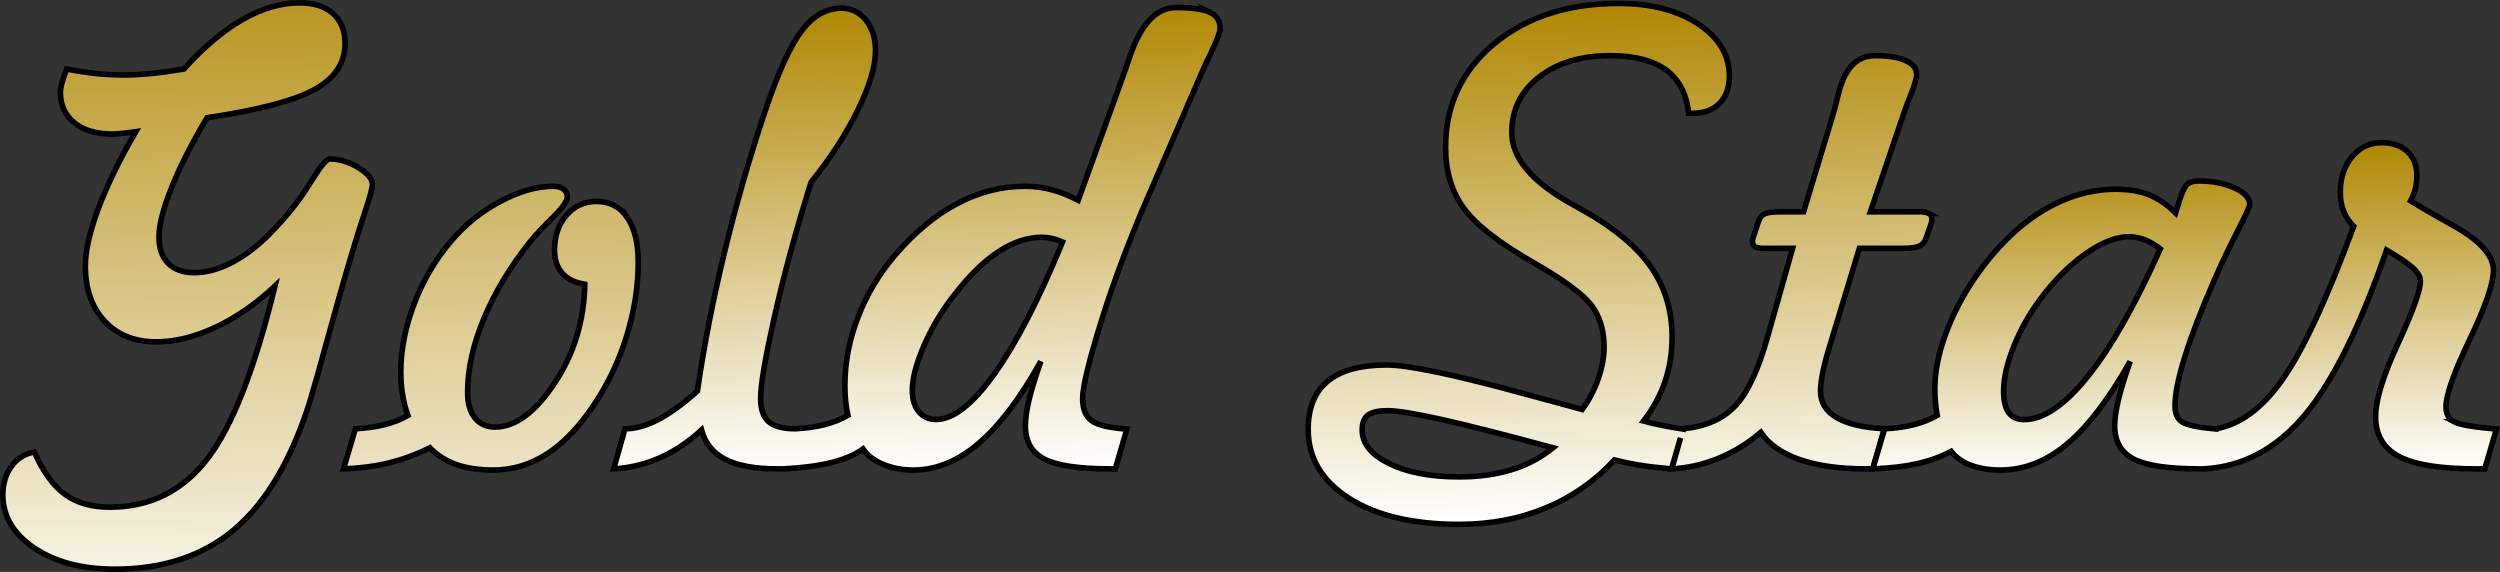
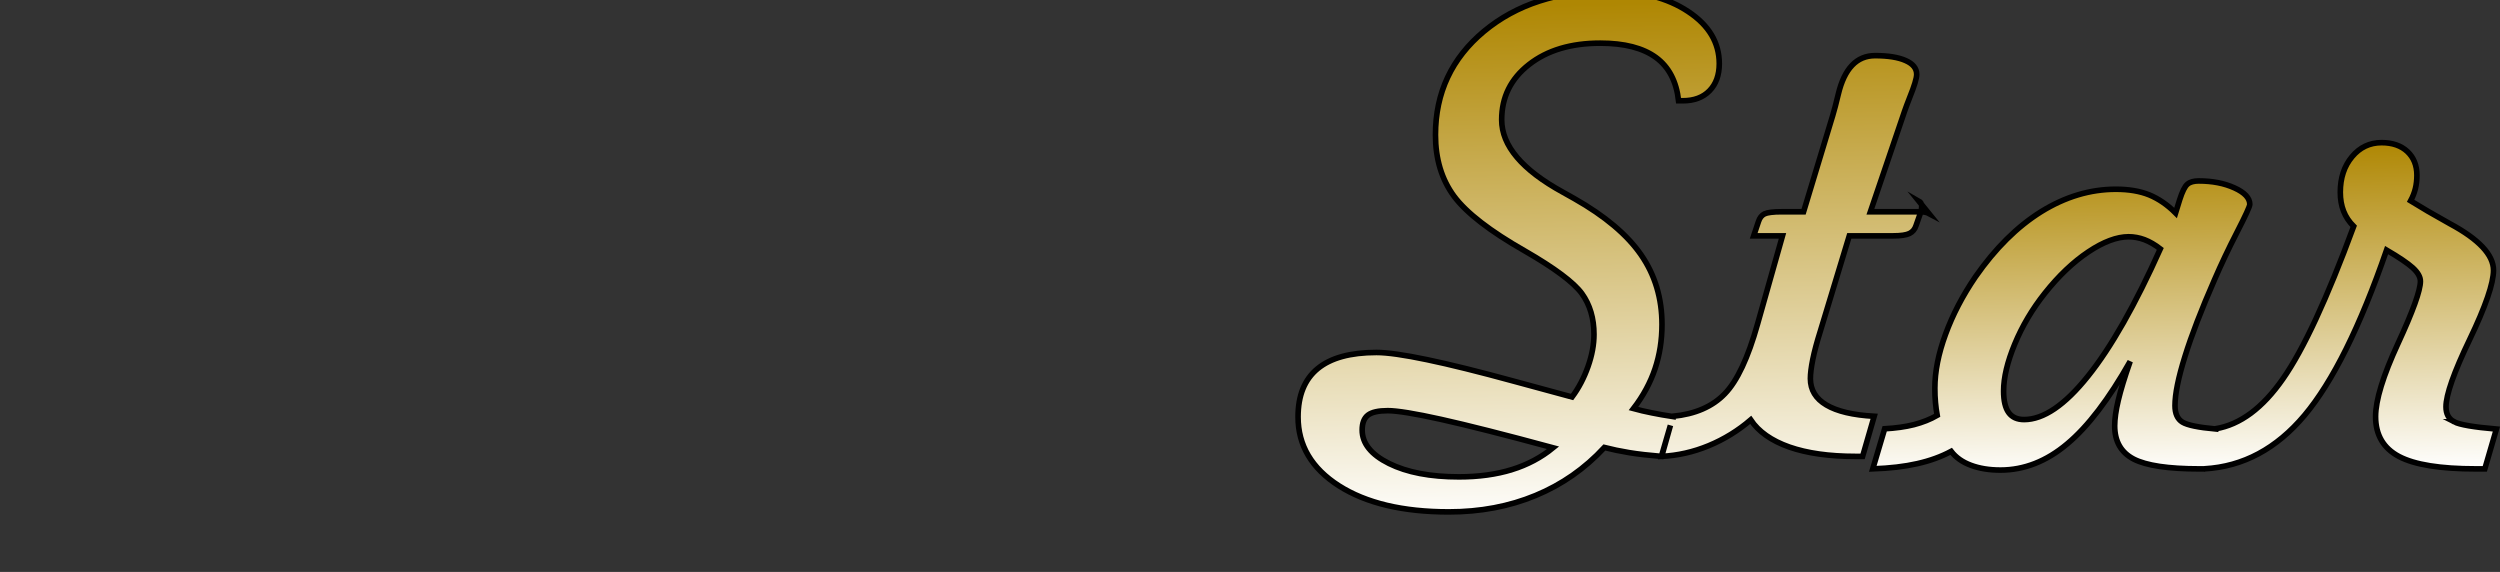
<svg xmlns="http://www.w3.org/2000/svg" xmlns:xlink="http://www.w3.org/1999/xlink" id="Layer_2" data-name="Layer 2" viewBox="0 0 334.21 76.46">
  <rect x="0" y="0" width="334.21" height="76.46" fill="#333333" stroke="none" />
  <defs>
    <style>
      .cls-1 {
        fill: url(#linear-gradient-6);
      }

      .cls-1, .cls-2, .cls-3, .cls-4, .cls-5, .cls-6 {
        stroke: #000;
        stroke-miterlimit: 10;
        stroke-width: .75px;
      }

      .cls-2 {
        fill: url(#linear-gradient-5);
      }

      .cls-3 {
        fill: url(#linear-gradient);
      }

      .cls-4 {
        fill: url(#linear-gradient-2);
      }

      .cls-5 {
        fill: url(#linear-gradient-4);
      }

      .cls-6 {
        fill: url(#linear-gradient-3);
      }
    </style>
    <linearGradient id="linear-gradient" x1="23.89" y1="-11.82" x2="25.93" y2="86.57" gradientUnits="userSpaceOnUse">
      <stop offset="0" stop-color="#af8703" />
      <stop offset="1" stop-color="#fff" />
    </linearGradient>
    <linearGradient id="linear-gradient-2" x1="64.35" y1="-12.69" x2="66.39" y2="85.71" xlink:href="#linear-gradient" />
    <linearGradient id="linear-gradient-3" x1="121.9" y1=".89" x2="123.19" y2="63.21" xlink:href="#linear-gradient" />
    <linearGradient id="linear-gradient-4" x1="294.68" y1="62.66" x2="294.69" y2="62.68" xlink:href="#linear-gradient" />
    <linearGradient id="linear-gradient-5" x1="215.68" y1=".46" x2="217.12" y2="69.64" xlink:href="#linear-gradient" />
    <linearGradient id="linear-gradient-6" x1="291.23" y1="19.63" x2="292.14" y2="63.51" xlink:href="#linear-gradient" />
  </defs>
  <g id="Layer_1-2" data-name="Layer 1">
    <g>
-       <path class="cls-3" d="M47.89,22.4c-1.25-.76-2.53-1.15-3.82-1.15-.43,0-1.28,1.05-2.56,3.14-1.29,2.09-2.81,4.07-4.59,5.95-1.8,1.98-3.64,3.5-5.53,4.54-1.89,1.05-3.7,1.57-5.42,1.57-1.51,0-2.67-.42-3.49-1.25-.82-.83-1.23-2.02-1.23-3.55s.56-3.75,1.69-6.57c1.12-2.81,2.7-5.93,4.74-9.34,6.9-1.03,11.7-2.3,14.4-3.79,2.7-1.5,4.05-3.54,4.05-6.13,0-1.72-.54-3.06-1.61-4.01-1.07-.95-2.57-1.43-4.5-1.43-2.46,0-4.99.74-7.58,2.22-2.59,1.49-5.21,3.69-7.86,6.63-1.77.29-3.28.5-4.54.62-1.26.11-2.4.17-3.43.17-1.22,0-2.47-.06-3.75-.19-1.29-.14-2.6-.34-3.95-.6-.29.77-.5,1.4-.64,1.88-.13.5-.2.9-.2,1.22,0,1.72.63,3.08,1.87,4.08,1.24,1.01,2.95,1.51,5.12,1.51.4,0,1.14-.06,2.22-.2.37-.05.66-.09.87-.12-2.17,3.73-3.83,7.15-5,10.26-1.16,3.11-1.74,5.67-1.74,7.68,0,3.09.86,5.56,2.58,7.4,1.72,1.84,4.01,2.76,6.86,2.76,2.54,0,5.19-.65,7.96-1.95,2.76-1.29,5.41-3.13,7.95-5.51-2.69,11.05-5.7,18.75-9.02,23.07-3.32,4.33-7.68,6.49-13.08,6.49-2.41,0-4.4-.57-5.97-1.71s-2.94-3.03-4.11-5.67c-1.27.24-2.29.88-3.05,1.92-.77,1.05-1.15,2.32-1.15,3.83,0,2.83,1.4,5.19,4.2,7.09,2.81,1.89,6.4,2.83,10.8,2.83,6.45,0,11.77-1.78,15.97-5.33,4.19-3.56,7.52-9.15,9.98-16.77.55-1.8,1.53-5.26,2.93-10.38,1.41-5.12,2.62-9.3,3.65-12.56.19-.58.44-1.36.76-2.34.74-2.22,1.11-3.57,1.11-4.04,0-.74-.63-1.5-1.89-2.27Z" />
-       <path class="cls-4" d="M83.86,29.07c-.98-1.43-2.36-2.14-4.13-2.14-1.62,0-2.95.61-4.01,1.84s-1.59,2.79-1.59,4.67c0,1.29.35,2.32,1.04,3.09.68.77,1.69,1.26,3.01,1.47-.1,4.92-1.45,9.33-4.05,13.23-2.59,3.9-5.25,5.86-7.97,5.86-1.14,0-2.03-.41-2.68-1.23-.65-.82-.97-1.96-.97-3.42,0-3.07.72-6.35,2.18-9.86,1.45-3.5,3.54-6.96,6.27-10.37.69-.85,1.67-1.9,2.96-3.16,1.28-1.26,1.92-2.17,1.92-2.76,0-.42-.17-.76-.5-1.01-.33-.25-.78-.38-1.36-.38-2.2,0-4.57.68-7.11,2.03-2.54,1.35-4.72,3.11-6.55,5.28-2.09,2.43-3.73,5.22-4.94,8.37-1.2,3.15-1.8,6.19-1.8,9.12,0,1.09.08,2.11.24,3.08.16.97.39,1.88.71,2.76-.92.53-1.96.94-3.11,1.23-1.15.29-2.46.47-3.91.55l-1.59,5.36c2.22-.08,4.27-.35,6.13-.81,1.87-.47,3.67-1.13,5.42-2.01.98,1.01,2.16,1.76,3.55,2.25,1.39.48,3.02.73,4.9.73,2.59,0,5.01-.73,7.26-2.2,2.25-1.47,4.35-3.69,6.31-6.65,1.85-2.78,3.29-5.83,4.31-9.15,1.01-3.32,1.52-6.58,1.52-9.78,0-2.56-.49-4.56-1.46-5.99Z" />
-       <path class="cls-6" d="M161.76,1.65c-.9-.42-2.41-.64-4.53-.64-2.62,0-4.67,2.15-6.15,6.43-.31.95-.57,1.68-.75,2.18l-6.19,17.15c-1.25-.64-2.44-1.11-3.57-1.41-1.14-.31-2.33-.46-3.57-.46-3.13,0-6.15.78-9.09,2.34-2.94,1.56-5.7,3.87-8.29,6.91-2.12,2.48-3.76,5.23-4.92,8.25-1.17,3.02-1.75,6.05-1.75,9.09,0,.79.03,1.51.1,2.16.06.65.16,1.28.3,1.88-.93.53-1.97.94-3.12,1.24-1.15.29-2.45.47-3.91.55-1.66,0-2.85-.32-3.57-.95-.71-.64-1.07-1.67-1.07-3.1,0-1.8.62-5.43,1.85-10.91,1.23-5.48,2.86-11.48,4.9-18.01,2.64-3.28,4.74-6.52,6.29-9.71,1.54-3.18,2.32-5.81,2.32-7.87,0-1.67-.43-3.03-1.29-4.09s-1.95-1.59-3.28-1.59c-1.98,0-3.73.99-5.25,2.96-1.53,1.97-3.16,5.53-4.9,10.69-2.1,6.25-3.91,12.56-5.46,18.95-1.55,6.39-2.76,12.59-3.63,18.59-1.96,1.75-3.72,3.02-5.28,3.83s-3.03,1.21-4.4,1.21l-1.51,5.36c2.11-.11,4.16-.6,6.15-1.47,1.98-.87,3.85-2.12,5.59-3.73.48,1.77,1.54,3.08,3.18,3.93,1.64.84,3.94,1.27,6.9,1.27h.92c2.56-.14,4.7-.42,6.42-.86,1.72-.43,3.11-1.03,4.17-1.8.56.85,1.44,1.53,2.66,2.04,1.22.52,2.58.78,4.09.78,3.04,0,5.95-1.2,8.75-3.6,2.79-2.39,5.54-6.03,8.27-10.93-.74,2.12-1.27,3.85-1.59,5.2-.32,1.35-.47,2.49-.47,3.41,0,2.09.84,3.57,2.53,4.45,1.7.87,4.62,1.31,8.77,1.31h.72l1.55-5.32c-2.33-.16-3.9-.53-4.71-1.11-.8-.58-1.21-1.57-1.21-2.98,0-1.56.84-5.01,2.5-10.35,1.67-5.35,3.81-11.02,6.43-17.03l7.14-16.5c.27-.61.65-1.43,1.16-2.46.76-1.62,1.15-2.66,1.15-3.14,0-1-.45-1.72-1.35-2.14ZM132.97,49.93c-2.92,4.1-5.54,6.15-7.84,6.15-.95,0-1.72-.35-2.3-1.05-.58-.7-.87-1.65-.87-2.84,0-1.59.53-3.6,1.58-6.03,1.06-2.43,2.44-4.72,4.13-6.86,1.96-2.52,3.91-4.41,5.85-5.68,1.95-1.27,3.87-1.9,5.78-1.9.45,0,.9.05,1.35.16.45.1.91.26,1.39.47-3.13,7.62-6.15,13.48-9.07,17.58Z" />
      <path class="cls-5" d="M294.65,62.68h.08-.08Z" />
-       <path class="cls-2" d="M257.85,28.53c-.26-.14-.65-.22-1.15-.22h-6.66l4.56-13.41c.16-.47.4-1.11.71-1.9.61-1.51.92-2.53.92-3.06,0-.79-.49-1.41-1.47-1.84-.98-.44-2.34-.66-4.09-.66-2.46,0-4.1,1.72-4.92,5.16-.29,1.22-.54,2.17-.75,2.86l-3.89,12.85h-2.94c-1.14,0-1.9.1-2.28.28-.38.19-.65.53-.81,1.03l-.64,1.91c-.08.24-.12.39-.14.47-.01.08-.02.15-.02.2,0,.37.11.63.32.78.21.14.61.22,1.19.22h3.85l-3.33,11.78c-1.27,4.52-2.73,7.64-4.39,9.34-1.65,1.71-3.96,2.71-6.92,3v.04c-1.04-.16-1.98-.32-2.84-.5-.86-.17-1.67-.36-2.44-.57,1.3-1.69,2.26-3.47,2.88-5.32s.93-3.82.93-5.91c0-3.52-.93-6.63-2.8-9.33-1.86-2.69-4.83-5.19-8.9-7.5-.32-.18-.84-.47-1.55-.87-5.45-2.99-8.18-6.21-8.18-9.68,0-3.02,1.22-5.48,3.65-7.38,2.44-1.91,5.61-2.86,9.53-2.86,3.22,0,5.7.64,7.44,1.91,1.73,1.27,2.74,3.2,3.03,5.79h.56c1.51,0,2.7-.44,3.57-1.33.87-.89,1.31-2.1,1.31-3.63,0-2.8-1.38-5.13-4.15-6.96-2.76-1.84-6.31-2.76-10.65-2.76-6.78,0-12.32,1.8-16.65,5.39-4.32,3.6-6.49,8.22-6.49,13.85,0,3.23.83,5.96,2.48,8.2,1.66,2.23,4.81,4.67,9.47,7.32,3.99,2.3,6.53,4.2,7.62,5.69,1.08,1.5,1.62,3.32,1.62,5.46,0,1.35-.26,2.78-.79,4.28-.53,1.51-1.24,2.88-2.14,4.09-1.85-.5-4.43-1.2-7.74-2.1-9.39-2.57-15.53-3.85-18.41-3.85-3.49,0-6.11.72-7.86,2.16s-2.62,3.59-2.62,6.45c0,3.81,1.82,6.88,5.46,9.21,3.64,2.32,8.54,3.49,14.7,3.49,4.21,0,8.07-.73,11.59-2.19,3.51-1.45,6.58-3.59,9.2-6.42,1.01.26,2.11.49,3.32.69,1.2.2,2.63.36,4.3.5l1.21-4.15-1.17,4.15c2.14-.11,4.24-.58,6.29-1.43,2.05-.85,3.92-2,5.61-3.45,1.06,1.58,2.78,2.79,5.16,3.63,2.38.83,5.33,1.25,8.85,1.25h.95l1.55-5.36c-2.83-.16-4.96-.66-6.39-1.51-1.43-.84-2.14-2.02-2.14-3.53,0-.66.11-1.51.32-2.56.21-1.04.54-2.28.99-3.71l3.89-12.81h5.83c1.06,0,1.8-.11,2.22-.32.43-.21.72-.57.88-1.07l.67-1.91c.03-.1.05-.21.06-.32.01-.1.02-.22.02-.35,0-.32-.13-.55-.4-.7ZM202.12,62.78c-2.07.64-4.44.97-7.08.97-3.84,0-6.95-.6-9.35-1.79-2.39-1.19-3.59-2.68-3.59-4.48,0-.93.26-1.59.78-1.99.51-.39,1.39-.59,2.64-.59s3.65.39,7.16,1.17c3.5.78,8.48,2.04,14.94,3.79-1.59,1.3-3.42,2.27-5.5,2.92Z" />
+       <path class="cls-2" d="M257.85,28.53c-.26-.14-.65-.22-1.15-.22h-6.66l4.56-13.41c.16-.47.4-1.11.71-1.9.61-1.51.92-2.53.92-3.06,0-.79-.49-1.41-1.47-1.84-.98-.44-2.34-.66-4.09-.66-2.46,0-4.1,1.72-4.92,5.16-.29,1.22-.54,2.17-.75,2.86l-3.89,12.85h-2.94c-1.14,0-1.9.1-2.28.28-.38.19-.65.53-.81,1.03l-.64,1.91h3.85l-3.33,11.78c-1.27,4.52-2.73,7.64-4.39,9.34-1.65,1.71-3.96,2.71-6.92,3v.04c-1.04-.16-1.98-.32-2.84-.5-.86-.17-1.67-.36-2.44-.57,1.3-1.69,2.26-3.47,2.88-5.32s.93-3.82.93-5.91c0-3.52-.93-6.63-2.8-9.33-1.86-2.69-4.83-5.19-8.9-7.5-.32-.18-.84-.47-1.55-.87-5.45-2.99-8.18-6.21-8.18-9.68,0-3.02,1.22-5.48,3.65-7.38,2.44-1.91,5.61-2.86,9.53-2.86,3.22,0,5.7.64,7.44,1.91,1.73,1.27,2.74,3.2,3.03,5.79h.56c1.51,0,2.7-.44,3.57-1.33.87-.89,1.31-2.1,1.31-3.63,0-2.8-1.38-5.13-4.15-6.96-2.76-1.84-6.31-2.76-10.65-2.76-6.78,0-12.32,1.8-16.65,5.39-4.32,3.6-6.49,8.22-6.49,13.85,0,3.23.83,5.96,2.48,8.2,1.66,2.23,4.81,4.67,9.47,7.32,3.99,2.3,6.53,4.2,7.62,5.69,1.08,1.5,1.62,3.32,1.62,5.46,0,1.35-.26,2.78-.79,4.28-.53,1.51-1.24,2.88-2.14,4.09-1.85-.5-4.43-1.2-7.74-2.1-9.39-2.57-15.53-3.85-18.41-3.85-3.49,0-6.11.72-7.86,2.16s-2.62,3.59-2.62,6.45c0,3.81,1.82,6.88,5.46,9.21,3.64,2.32,8.54,3.49,14.7,3.49,4.21,0,8.07-.73,11.59-2.19,3.51-1.45,6.58-3.59,9.2-6.42,1.01.26,2.11.49,3.32.69,1.2.2,2.63.36,4.3.5l1.21-4.15-1.17,4.15c2.14-.11,4.24-.58,6.29-1.43,2.05-.85,3.92-2,5.61-3.45,1.06,1.58,2.78,2.79,5.16,3.63,2.38.83,5.33,1.25,8.85,1.25h.95l1.55-5.36c-2.83-.16-4.96-.66-6.39-1.51-1.43-.84-2.14-2.02-2.14-3.53,0-.66.11-1.51.32-2.56.21-1.04.54-2.28.99-3.71l3.89-12.81h5.83c1.06,0,1.8-.11,2.22-.32.43-.21.72-.57.88-1.07l.67-1.91c.03-.1.05-.21.06-.32.01-.1.02-.22.02-.35,0-.32-.13-.55-.4-.7ZM202.12,62.78c-2.07.64-4.44.97-7.08.97-3.84,0-6.95-.6-9.35-1.79-2.39-1.19-3.59-2.68-3.59-4.48,0-.93.26-1.59.78-1.99.51-.39,1.39-.59,2.64-.59s3.65.39,7.16,1.17c3.5.78,8.48,2.04,14.94,3.79-1.59,1.3-3.42,2.27-5.5,2.92Z" />
      <path class="cls-1" d="M328.08,56.39c-.73-.39-1.09-1.05-1.09-2.01,0-1.58,1.05-4.59,3.17-9,2.12-4.42,3.18-7.5,3.18-9.25,0-2.06-1.95-4.14-5.84-6.23-2.14-1.19-3.89-2.21-5.24-3.05.3-.56.51-1.11.64-1.65.13-.54.2-1.13.2-1.77,0-1.32-.43-2.38-1.27-3.17-.85-.79-2-1.19-3.45-1.19-1.59,0-2.91.63-3.95,1.88-1.05,1.26-1.57,2.84-1.57,4.75,0,.95.15,1.79.44,2.53.29.75.74,1.42,1.35,2.03-3.57,9.68-6.72,16.47-9.45,20.37-2.72,3.91-5.72,6.14-9.01,6.69v.03c-2.31-.21-3.79-.52-4.44-.92-.66-.41-.99-1.15-.99-2.2,0-1.54.44-3.73,1.33-6.57.88-2.84,2.2-6.26,3.95-10.26.87-2.01,1.87-4.13,3.01-6.35,1.14-2.22,1.71-3.46,1.71-3.73,0-.84-.68-1.58-2.05-2.2-1.36-.62-2.95-.93-4.78-.93-.66,0-1.16.14-1.5.43-.35.29-.69.98-1.04,2.07l-.55,1.78c-1.11-1.11-2.29-1.91-3.53-2.42-1.25-.5-2.73-.75-4.45-.75-3.44,0-6.76,1-9.98,2.99-3.21,2-6.14,4.91-8.79,8.71-1.72,2.52-3.05,5.08-4,7.68-.96,2.61-1.43,5.01-1.43,7.2,0,.69.02,1.33.08,1.93.05.59.13,1.17.23,1.72-.92.53-1.96.94-3.11,1.24-1.15.29-2.45.47-3.91.55l-1.59,5.36c2.28-.08,4.26-.31,5.96-.7,1.69-.38,3.19-.93,4.52-1.64.63.82,1.51,1.44,2.64,1.86,1.12.42,2.44.64,3.95.64,3.17,0,6.15-1.17,8.92-3.5,2.78-2.32,5.58-6,8.42-11.03-.75,2.12-1.27,3.85-1.59,5.2-.32,1.35-.48,2.49-.48,3.41,0,2.09.85,3.57,2.54,4.45,1.69.87,4.62,1.31,8.77,1.31h.64s.05,0,.08-.01c5.15-.3,9.6-2.69,13.35-7.15,3.77-4.49,7.43-11.85,10.97-22.09,1.64.96,2.8,1.74,3.49,2.36.69.63,1.03,1.23,1.03,1.81,0,1.22-.99,3.99-2.99,8.31-2,4.33-3,7.59-3,9.78,0,2.46,1.05,4.24,3.14,5.34,2.09,1.1,5.51,1.65,10.28,1.65h1.18l1.55-5.32c-3.04-.26-4.92-.59-5.65-.97ZM279.12,50.3c-3.09,3.86-5.94,5.79-8.53,5.79-.93,0-1.61-.31-2.06-.93-.45-.62-.68-1.58-.68-2.88,0-1.8.5-3.89,1.49-6.29.99-2.39,2.33-4.66,4.03-6.8,1.85-2.33,3.79-4.17,5.81-5.52,2.02-1.35,3.82-2.02,5.38-2.02.71,0,1.42.13,2.12.39.7.27,1.41.68,2.12,1.23-3.36,7.49-6.58,13.17-9.68,17.03Z" />
    </g>
  </g>
</svg>